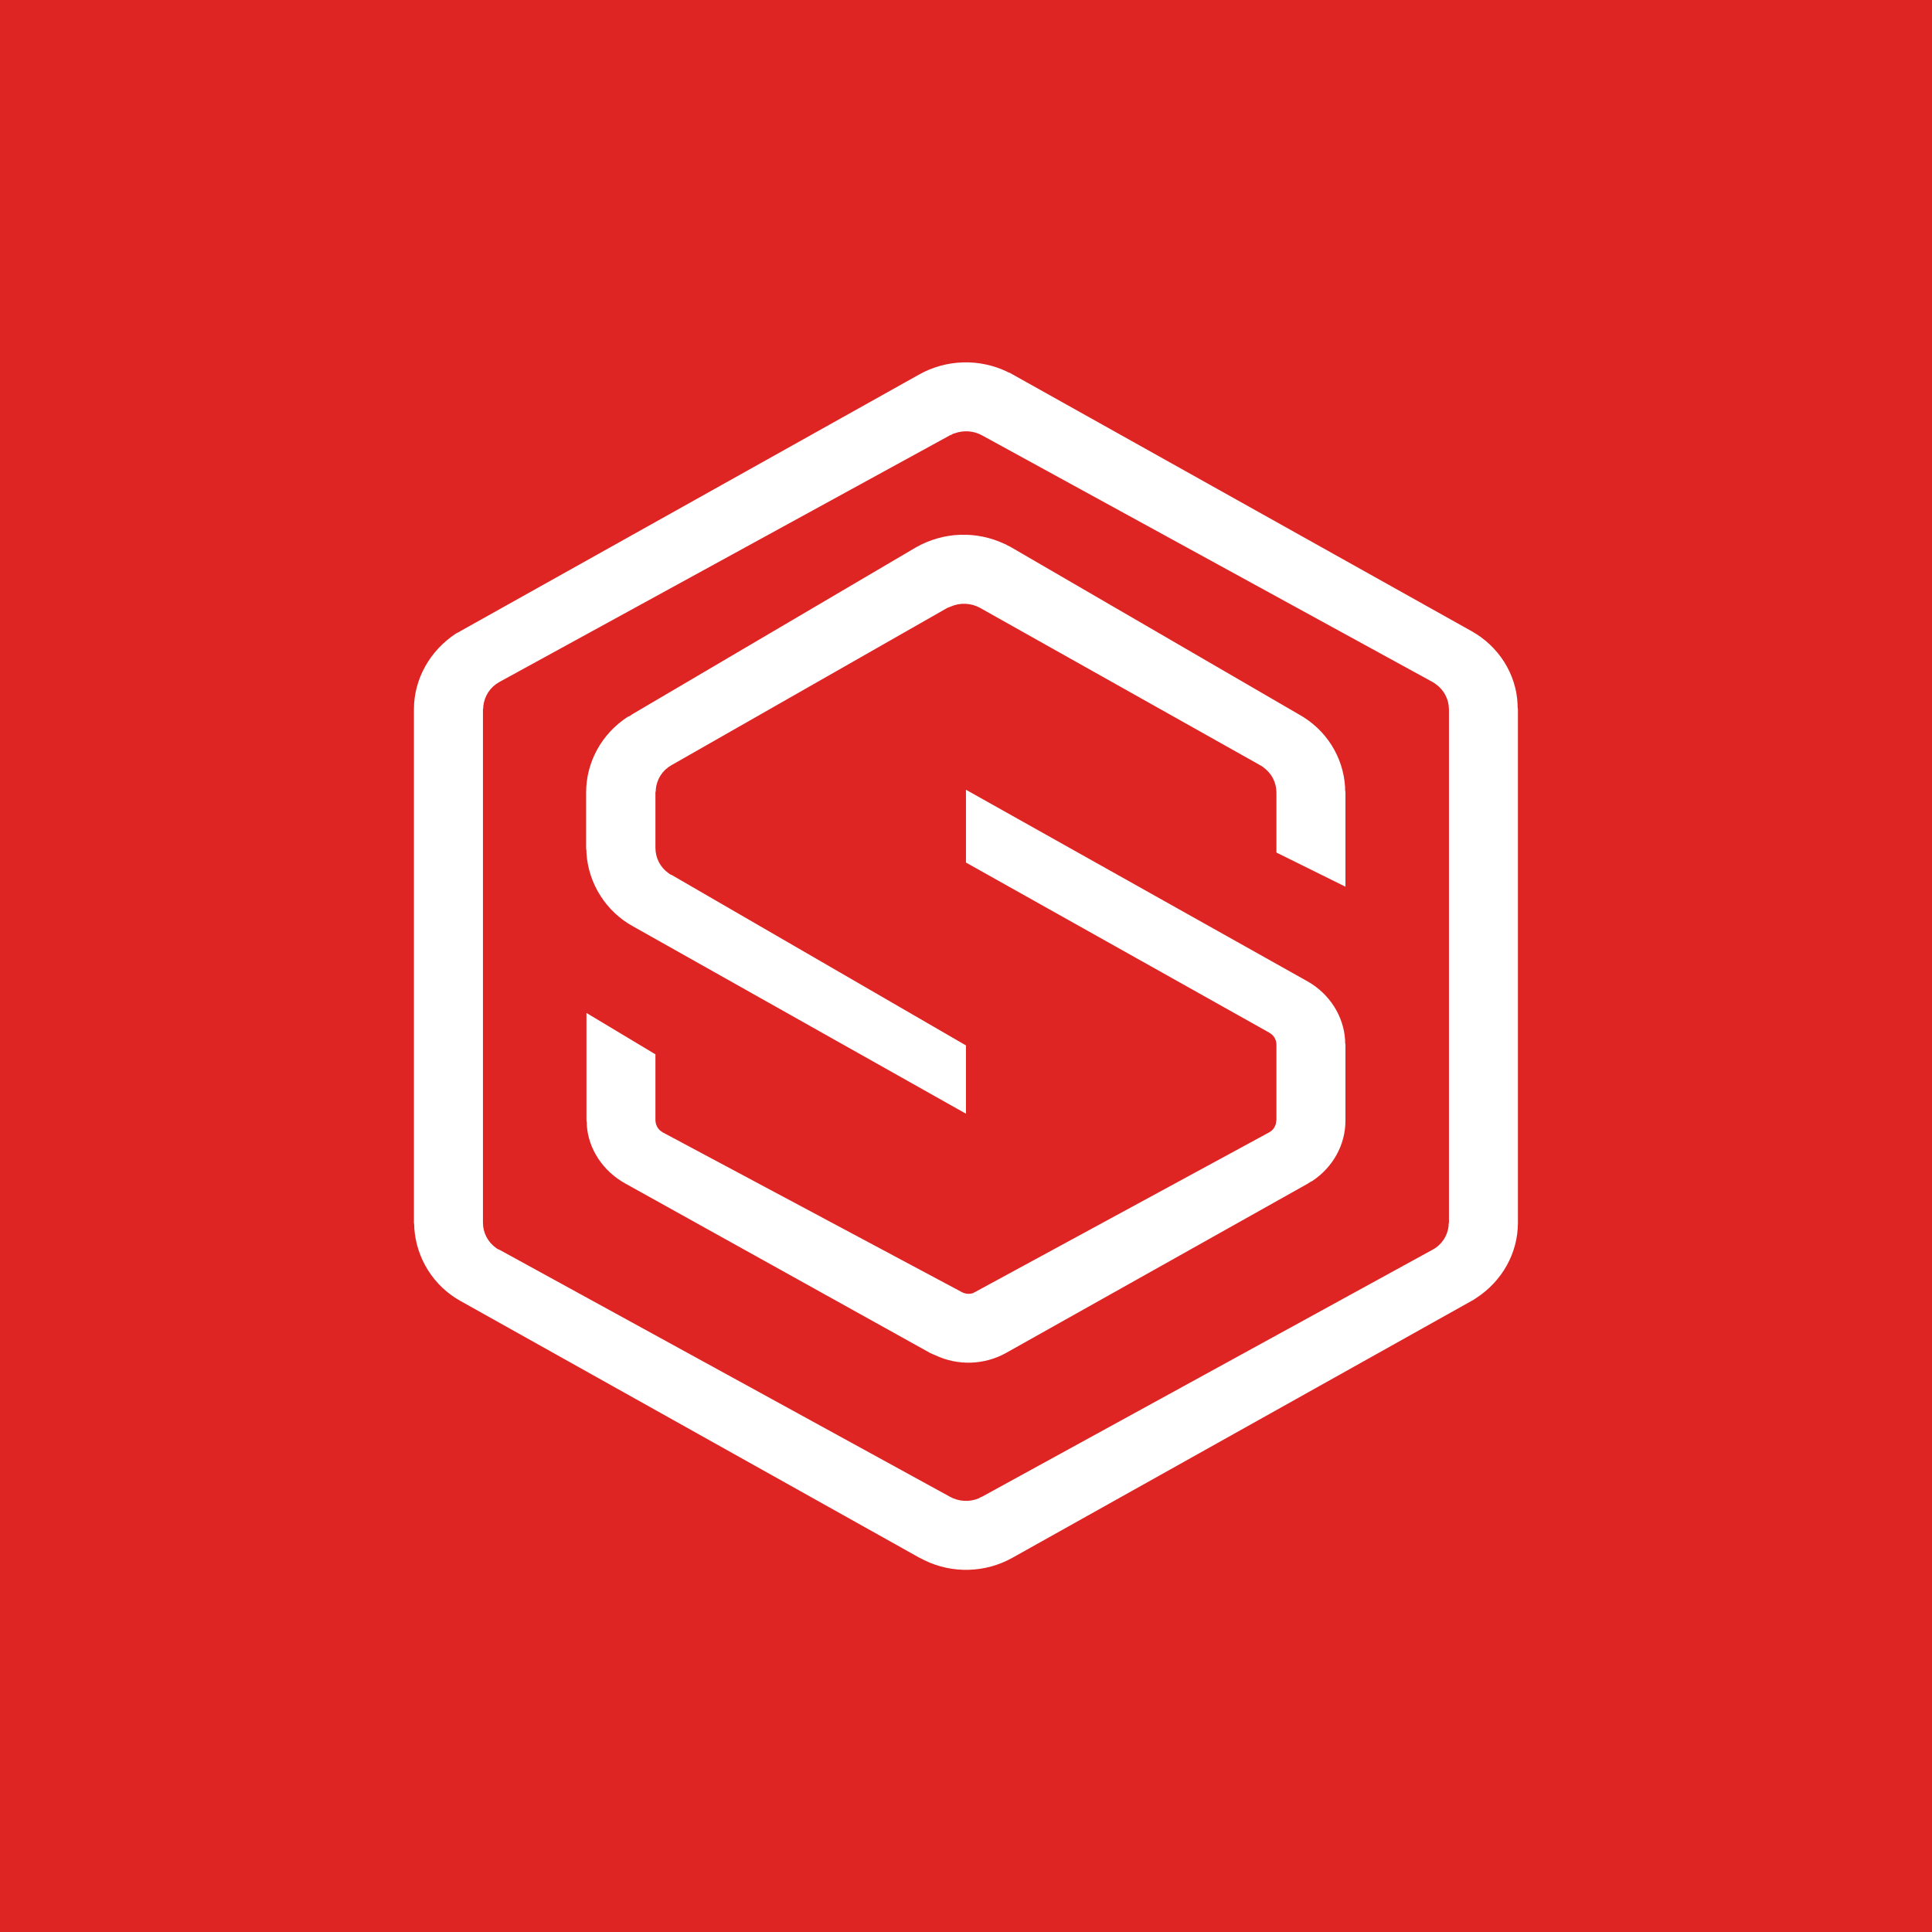
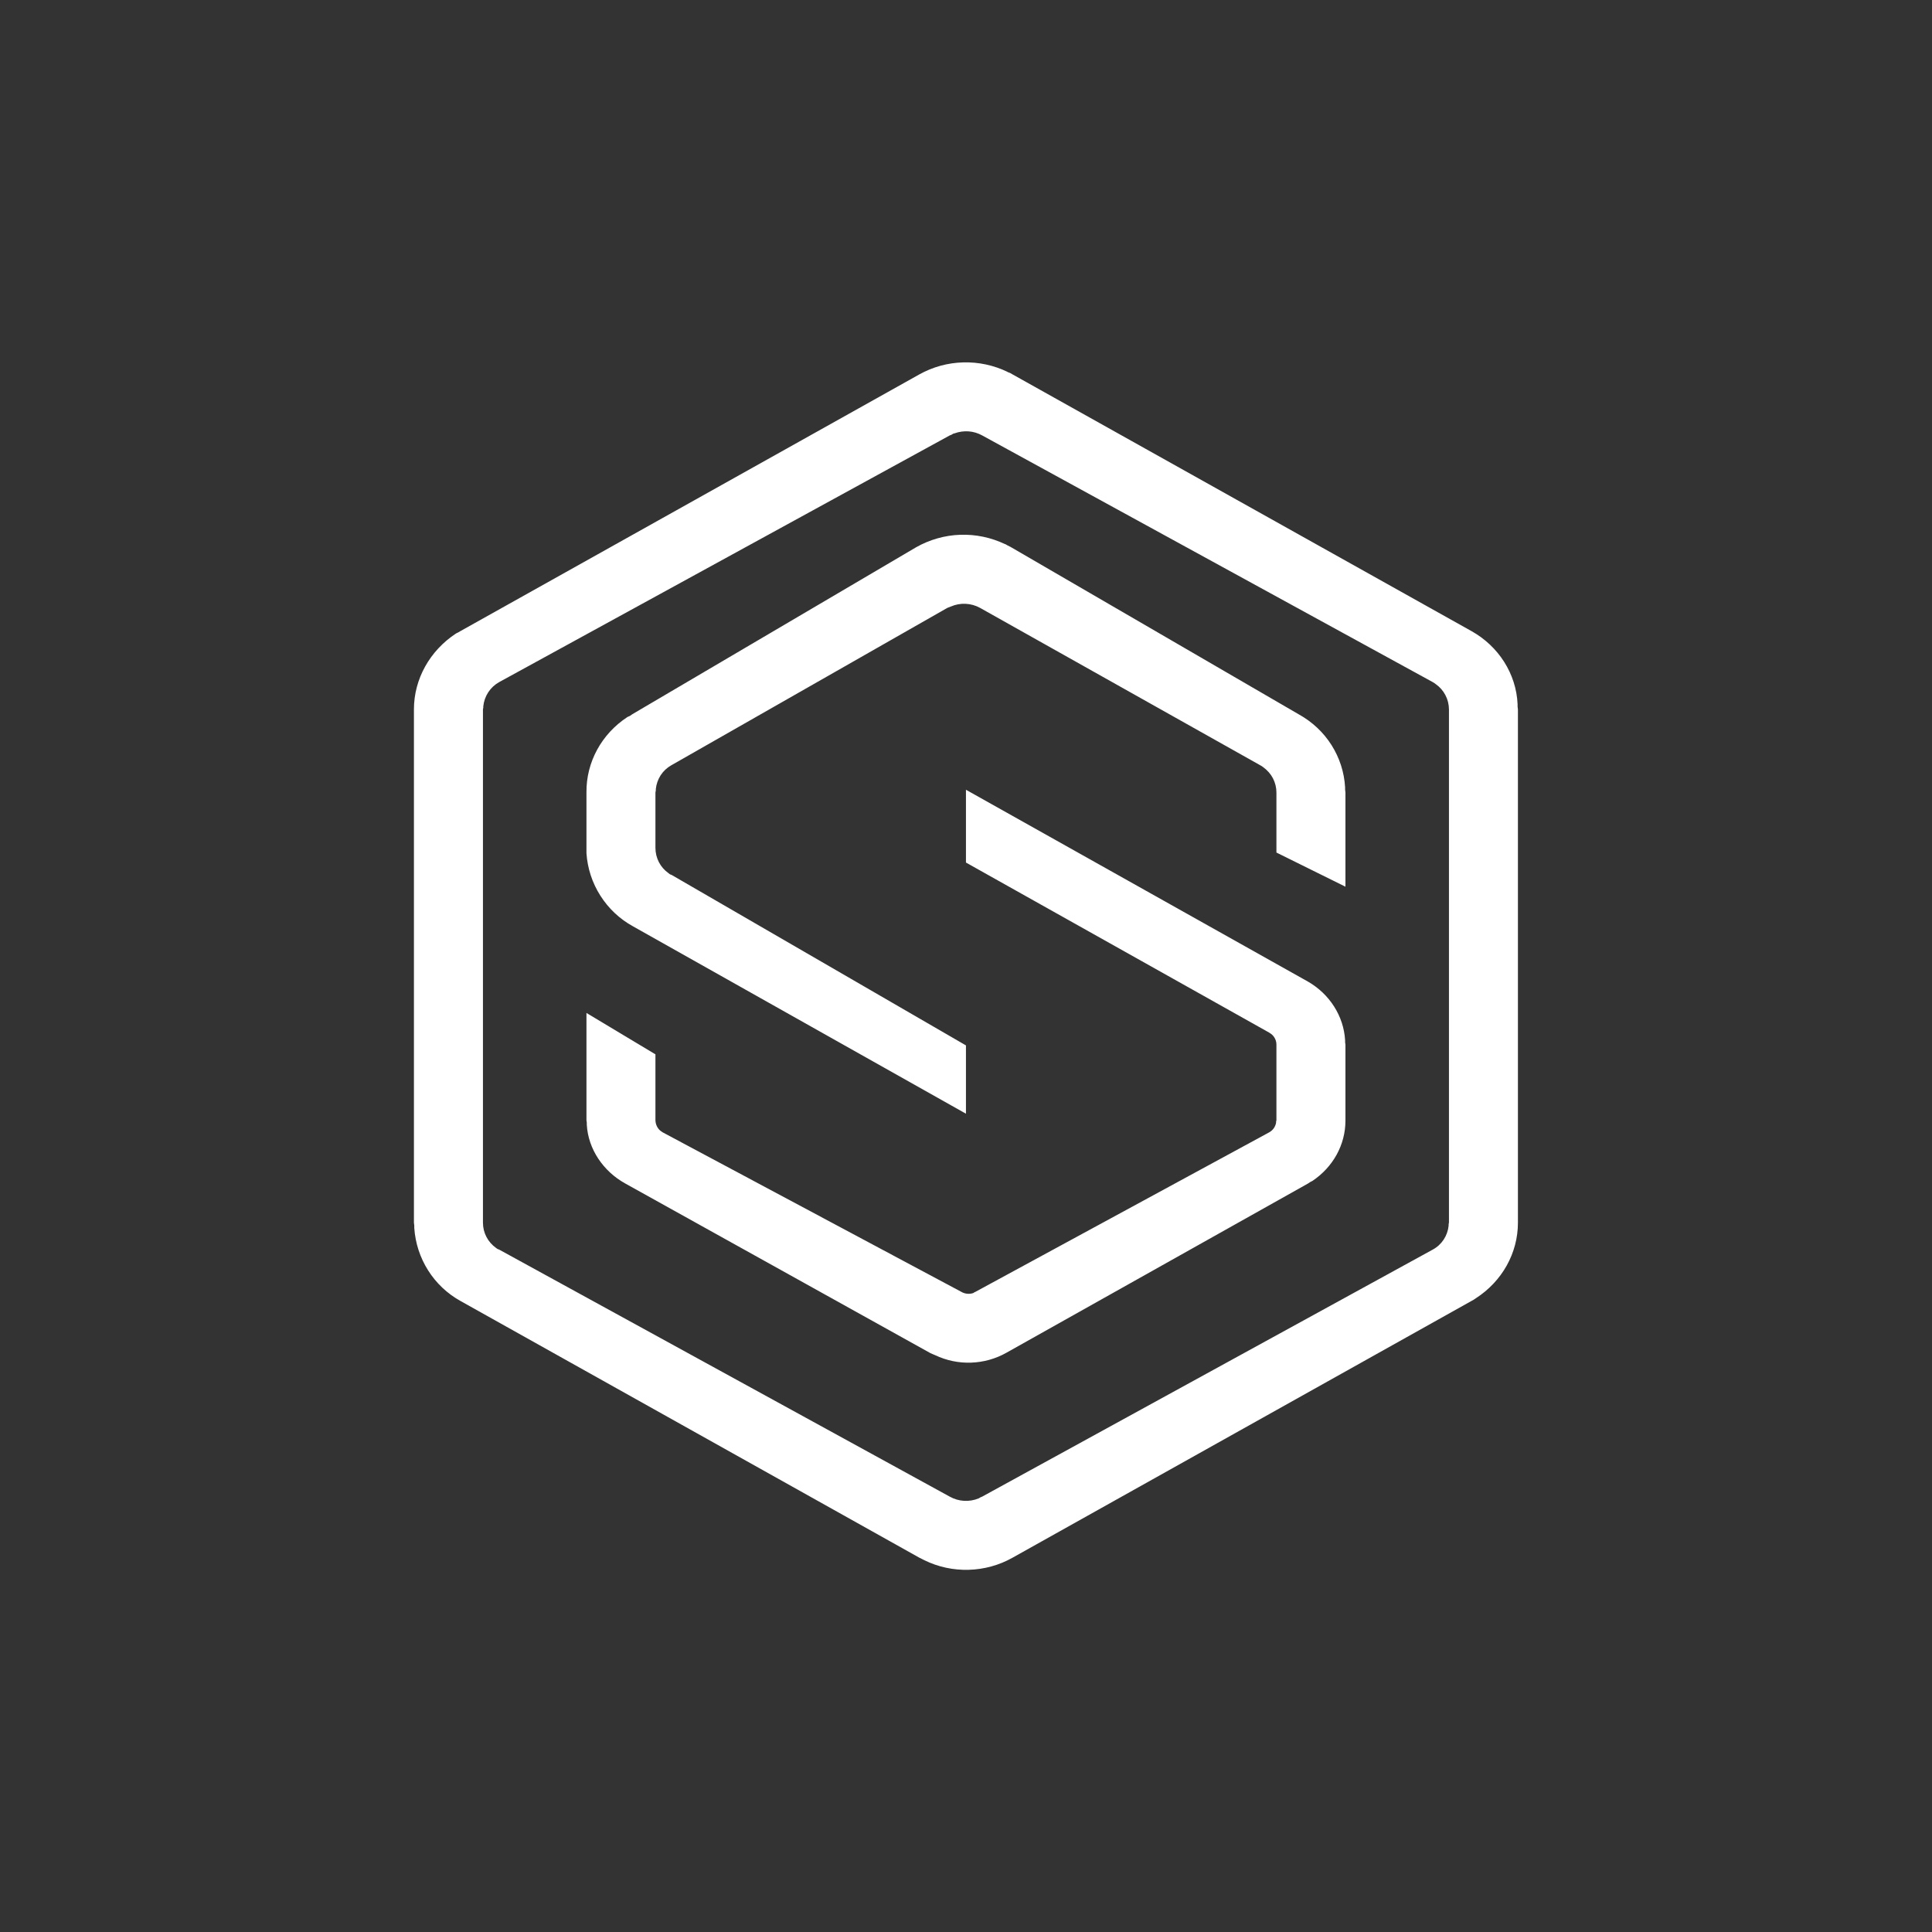
<svg xmlns="http://www.w3.org/2000/svg" width="40" height="40" viewBox="0 0 40 40" fill="none">
  <rect x="0" y="0" width="40" height="40" fill="#333333" stroke="none" />
  <g clip-path="url(#clip0_177_10670)">
-     <path d="M0 0H40V40H0V0Z" fill="#DE2523" />
-     <path d="M20.856 7.701L20.913 7.722L20.963 7.751L30.463 13.065C31.027 13.379 31.392 13.951 31.42 14.579V14.629L31.427 14.687V25.315C31.427 25.944 31.099 26.529 30.556 26.879L30.513 26.908L30.463 26.936L20.963 32.251C20.406 32.565 19.713 32.587 19.135 32.301L19.092 32.279L19.035 32.251L9.535 26.936C9.261 26.784 9.03 26.566 8.863 26.301C8.696 26.037 8.598 25.735 8.577 25.422V25.372L8.57 25.315V14.687C8.57 14.058 8.899 13.472 9.442 13.115L9.485 13.094L9.535 13.065L19.035 7.751C19.313 7.596 19.625 7.511 19.943 7.503C20.261 7.494 20.577 7.562 20.863 7.701H20.856ZM19.763 8.972L19.735 8.979L19.699 9.001L19.663 9.015L10.335 14.122C10.244 14.173 10.166 14.245 10.109 14.332C10.052 14.419 10.017 14.519 10.006 14.622V14.651L9.999 14.687V25.315C9.999 25.522 10.099 25.715 10.27 25.837L10.299 25.858L10.335 25.872L19.663 30.986C19.754 31.037 19.855 31.067 19.959 31.073C20.063 31.079 20.167 31.062 20.263 31.022L20.299 31.001L20.335 30.986L29.663 25.872C29.849 25.772 29.97 25.587 29.992 25.379V25.351L29.999 25.308V14.687C29.998 14.584 29.974 14.484 29.926 14.393C29.879 14.302 29.811 14.224 29.727 14.165L29.699 14.144L29.663 14.122L20.335 9.015C20.248 8.967 20.152 8.938 20.054 8.931C19.955 8.924 19.856 8.938 19.763 8.972ZM19.999 16.351L27.078 20.322C27.527 20.579 27.82 21.037 27.849 21.537V21.579L27.856 21.629V23.201C27.856 23.701 27.599 24.165 27.17 24.451L27.128 24.472L27.085 24.501L20.835 28.008C20.611 28.134 20.361 28.203 20.105 28.212C19.849 28.221 19.595 28.168 19.363 28.058L19.313 28.037L19.263 28.015L12.942 24.501C12.492 24.251 12.178 23.794 12.149 23.287V23.244L12.142 23.194V20.972L13.57 21.829V23.186C13.57 23.279 13.613 23.365 13.678 23.415L13.699 23.429L13.72 23.444L19.899 26.744C19.936 26.766 19.978 26.78 20.021 26.785C20.064 26.79 20.108 26.785 20.149 26.772L20.17 26.758L20.199 26.744L26.277 23.444C26.315 23.423 26.347 23.394 26.372 23.36C26.396 23.325 26.413 23.285 26.42 23.244V23.222L26.427 23.194V21.629C26.427 21.587 26.418 21.545 26.399 21.506C26.38 21.468 26.354 21.434 26.32 21.408L26.299 21.394L26.277 21.379L19.999 17.858V16.351ZM20.813 11.265L20.863 11.294L20.92 11.322L26.885 14.787C27.456 15.101 27.813 15.672 27.849 16.301V16.351L27.856 16.408V18.358L26.427 17.651V16.408C26.427 16.306 26.402 16.205 26.355 16.114C26.308 16.024 26.239 15.946 26.156 15.886L26.128 15.865L26.092 15.844L20.292 12.586C20.2 12.535 20.097 12.506 19.991 12.501C19.886 12.496 19.781 12.516 19.685 12.558L19.649 12.572L19.613 12.586L13.899 15.844C13.81 15.894 13.734 15.965 13.678 16.051C13.623 16.137 13.588 16.235 13.578 16.337V16.365L13.57 16.408V17.551C13.57 17.765 13.67 17.958 13.842 18.079L13.87 18.101L13.906 18.115L19.999 21.644V23.058L13.106 19.179C12.831 19.028 12.599 18.81 12.431 18.545C12.262 18.281 12.163 17.978 12.142 17.665V17.615L12.135 17.558V16.408C12.135 15.779 12.456 15.194 12.992 14.844L13.042 14.822L13.092 14.787L18.97 11.329C19.248 11.172 19.561 11.083 19.88 11.072C20.2 11.061 20.517 11.127 20.806 11.265H20.813Z" fill="white" />
+     <path d="M20.856 7.701L20.913 7.722L20.963 7.751L30.463 13.065C31.027 13.379 31.392 13.951 31.42 14.579V14.629L31.427 14.687V25.315C31.427 25.944 31.099 26.529 30.556 26.879L30.513 26.908L30.463 26.936L20.963 32.251C20.406 32.565 19.713 32.587 19.135 32.301L19.092 32.279L19.035 32.251L9.535 26.936C9.261 26.784 9.03 26.566 8.863 26.301C8.696 26.037 8.598 25.735 8.577 25.422V25.372L8.57 25.315V14.687C8.57 14.058 8.899 13.472 9.442 13.115L9.485 13.094L9.535 13.065L19.035 7.751C19.313 7.596 19.625 7.511 19.943 7.503C20.261 7.494 20.577 7.562 20.863 7.701H20.856ZM19.763 8.972L19.735 8.979L19.699 9.001L19.663 9.015L10.335 14.122C10.244 14.173 10.166 14.245 10.109 14.332C10.052 14.419 10.017 14.519 10.006 14.622V14.651L9.999 14.687V25.315C9.999 25.522 10.099 25.715 10.27 25.837L10.299 25.858L10.335 25.872L19.663 30.986C19.754 31.037 19.855 31.067 19.959 31.073C20.063 31.079 20.167 31.062 20.263 31.022L20.299 31.001L20.335 30.986L29.663 25.872C29.849 25.772 29.97 25.587 29.992 25.379V25.351L29.999 25.308V14.687C29.998 14.584 29.974 14.484 29.926 14.393C29.879 14.302 29.811 14.224 29.727 14.165L29.699 14.144L29.663 14.122L20.335 9.015C20.248 8.967 20.152 8.938 20.054 8.931C19.955 8.924 19.856 8.938 19.763 8.972ZM19.999 16.351L27.078 20.322C27.527 20.579 27.82 21.037 27.849 21.537V21.579L27.856 21.629V23.201C27.856 23.701 27.599 24.165 27.17 24.451L27.128 24.472L27.085 24.501L20.835 28.008C20.611 28.134 20.361 28.203 20.105 28.212C19.849 28.221 19.595 28.168 19.363 28.058L19.313 28.037L19.263 28.015L12.942 24.501C12.492 24.251 12.178 23.794 12.149 23.287V23.244L12.142 23.194V20.972L13.57 21.829V23.186C13.57 23.279 13.613 23.365 13.678 23.415L13.699 23.429L13.72 23.444L19.899 26.744C19.936 26.766 19.978 26.78 20.021 26.785C20.064 26.79 20.108 26.785 20.149 26.772L20.17 26.758L20.199 26.744L26.277 23.444C26.315 23.423 26.347 23.394 26.372 23.36C26.396 23.325 26.413 23.285 26.42 23.244V23.222L26.427 23.194V21.629C26.427 21.587 26.418 21.545 26.399 21.506C26.38 21.468 26.354 21.434 26.32 21.408L26.299 21.394L26.277 21.379L19.999 17.858V16.351ZM20.813 11.265L20.863 11.294L20.92 11.322L26.885 14.787C27.456 15.101 27.813 15.672 27.849 16.301V16.351L27.856 16.408V18.358L26.427 17.651V16.408C26.427 16.306 26.402 16.205 26.355 16.114C26.308 16.024 26.239 15.946 26.156 15.886L26.128 15.865L26.092 15.844L20.292 12.586C20.2 12.535 20.097 12.506 19.991 12.501C19.886 12.496 19.781 12.516 19.685 12.558L19.649 12.572L19.613 12.586L13.899 15.844C13.81 15.894 13.734 15.965 13.678 16.051C13.623 16.137 13.588 16.235 13.578 16.337V16.365L13.57 16.408V17.551C13.57 17.765 13.67 17.958 13.842 18.079L13.87 18.101L13.906 18.115L19.999 21.644V23.058L13.106 19.179C12.831 19.028 12.599 18.81 12.431 18.545C12.262 18.281 12.163 17.978 12.142 17.665V17.615V16.408C12.135 15.779 12.456 15.194 12.992 14.844L13.042 14.822L13.092 14.787L18.97 11.329C19.248 11.172 19.561 11.083 19.88 11.072C20.2 11.061 20.517 11.127 20.806 11.265H20.813Z" fill="white" />
  </g>
  <defs>
    <clipPath id="clip0_177_10670">
      <rect width="40" height="40" fill="white" />
    </clipPath>
  </defs>
</svg>